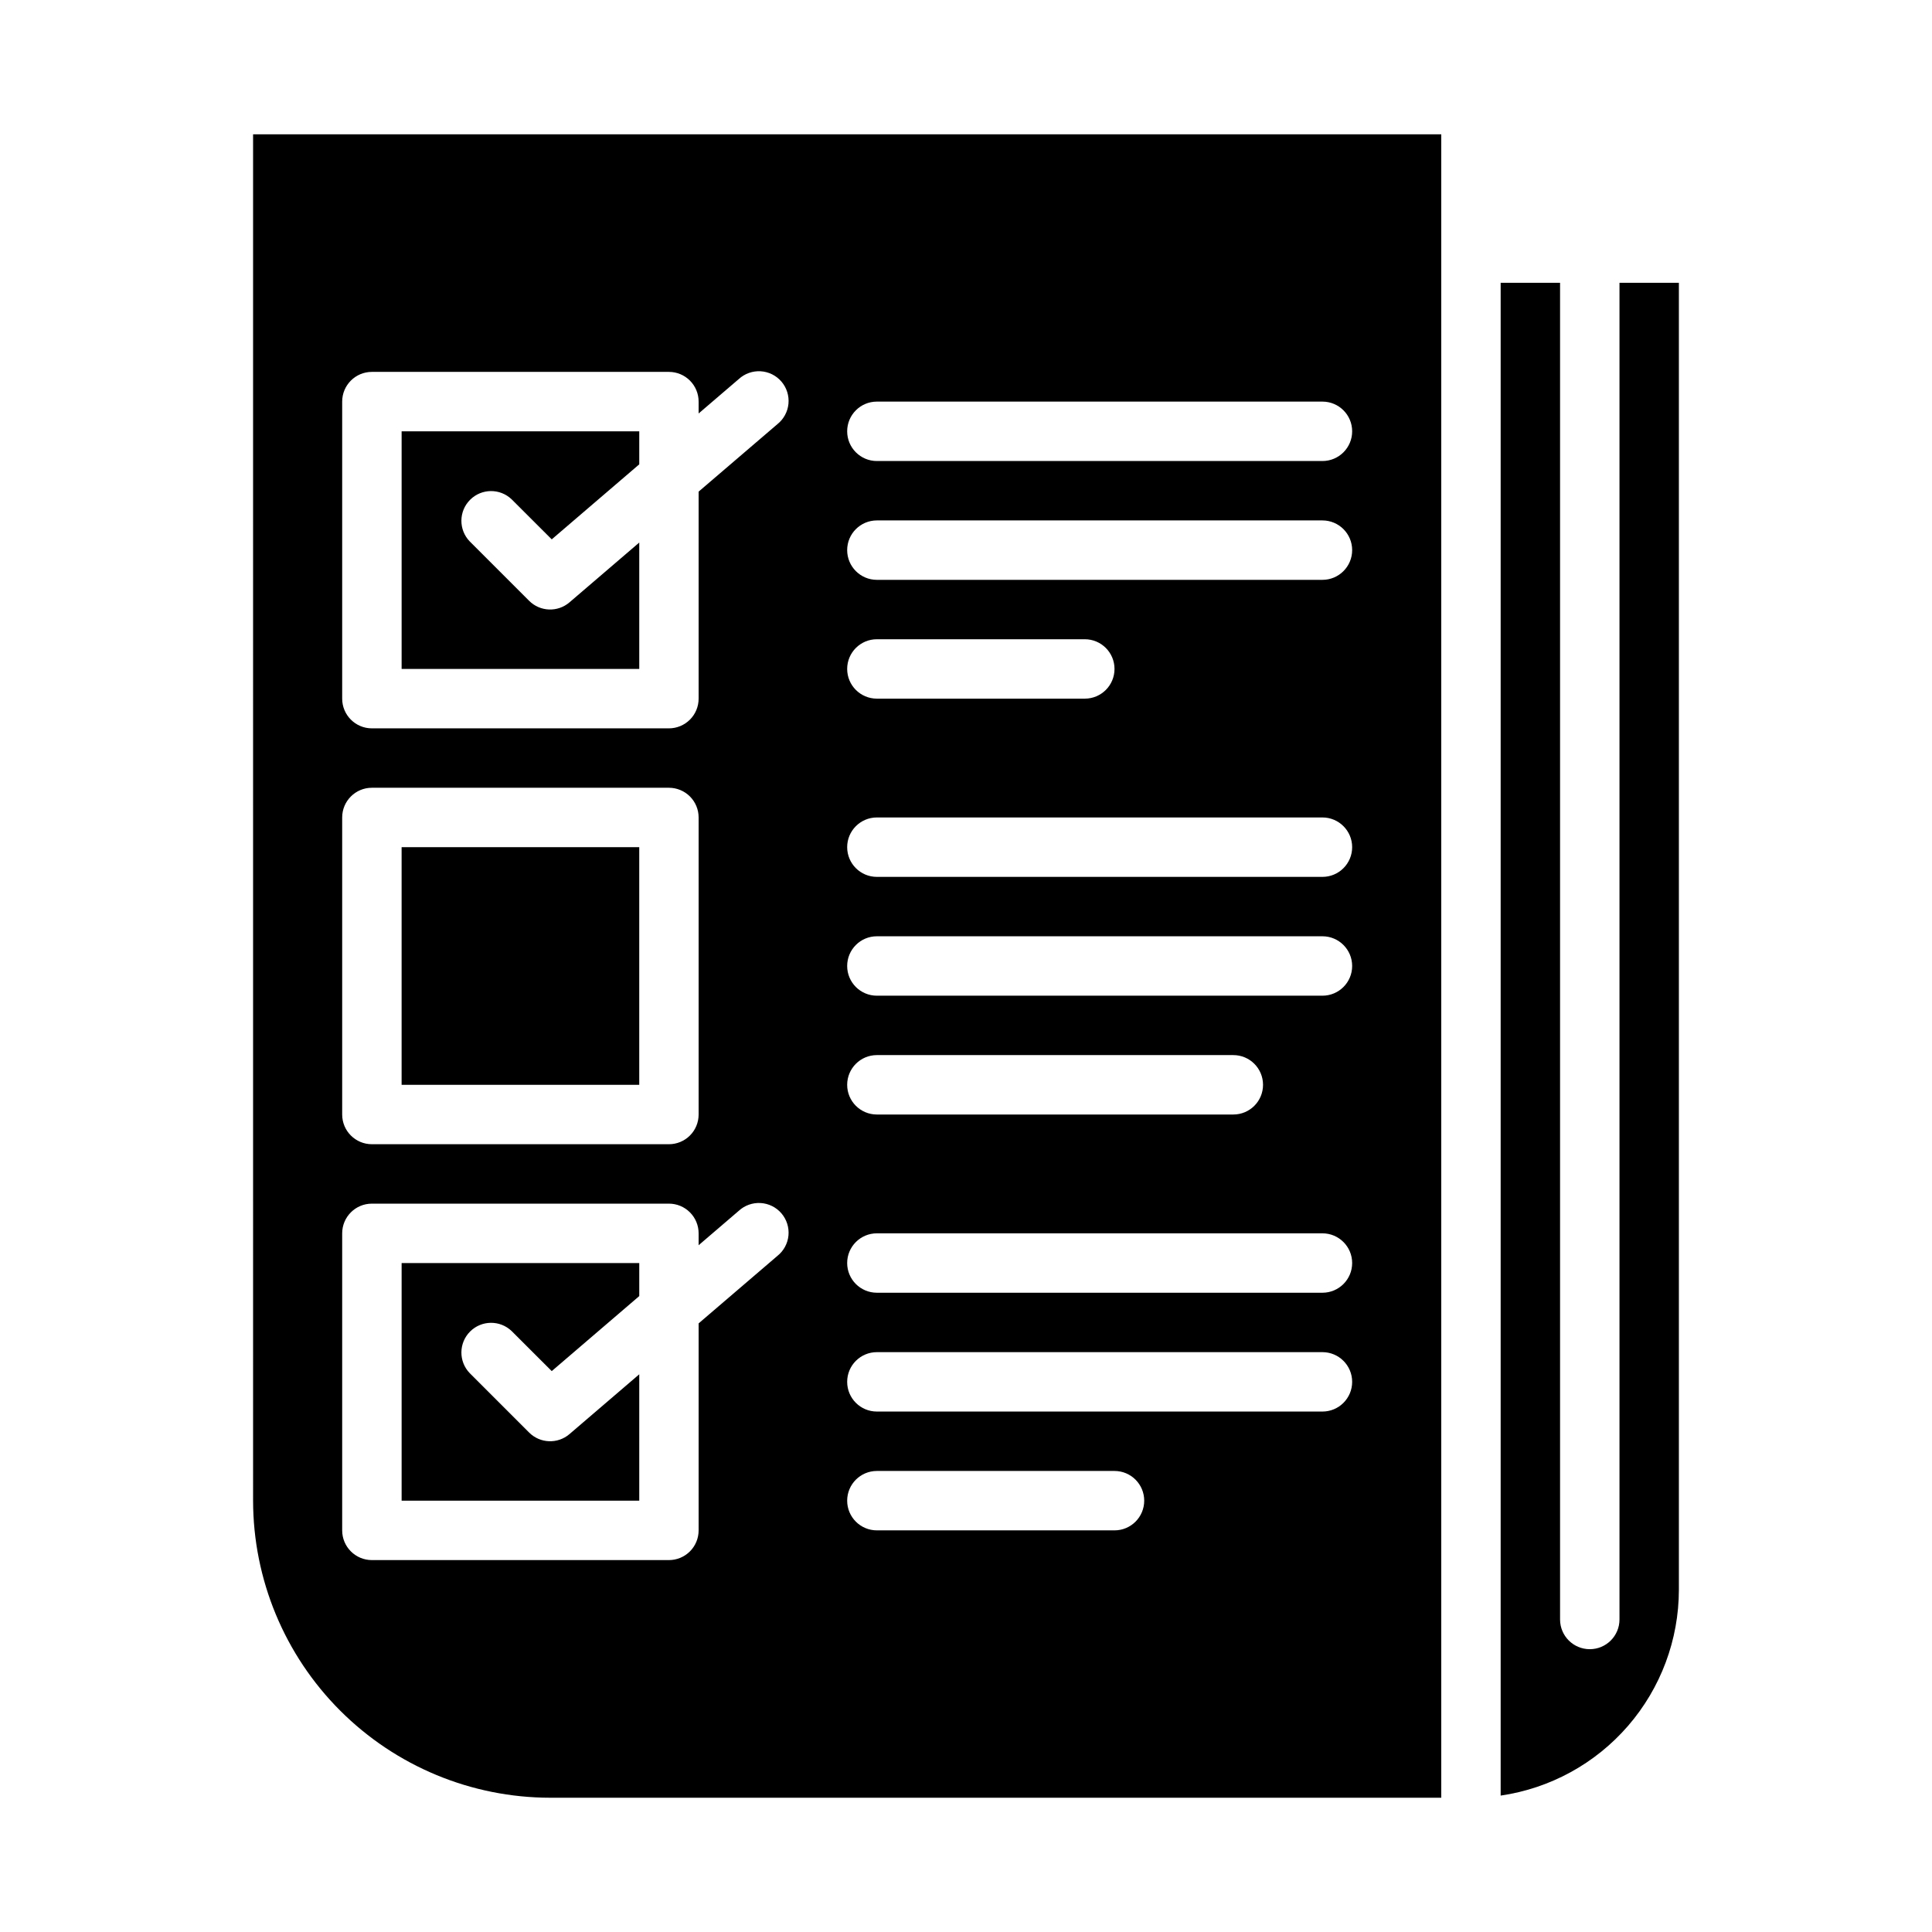
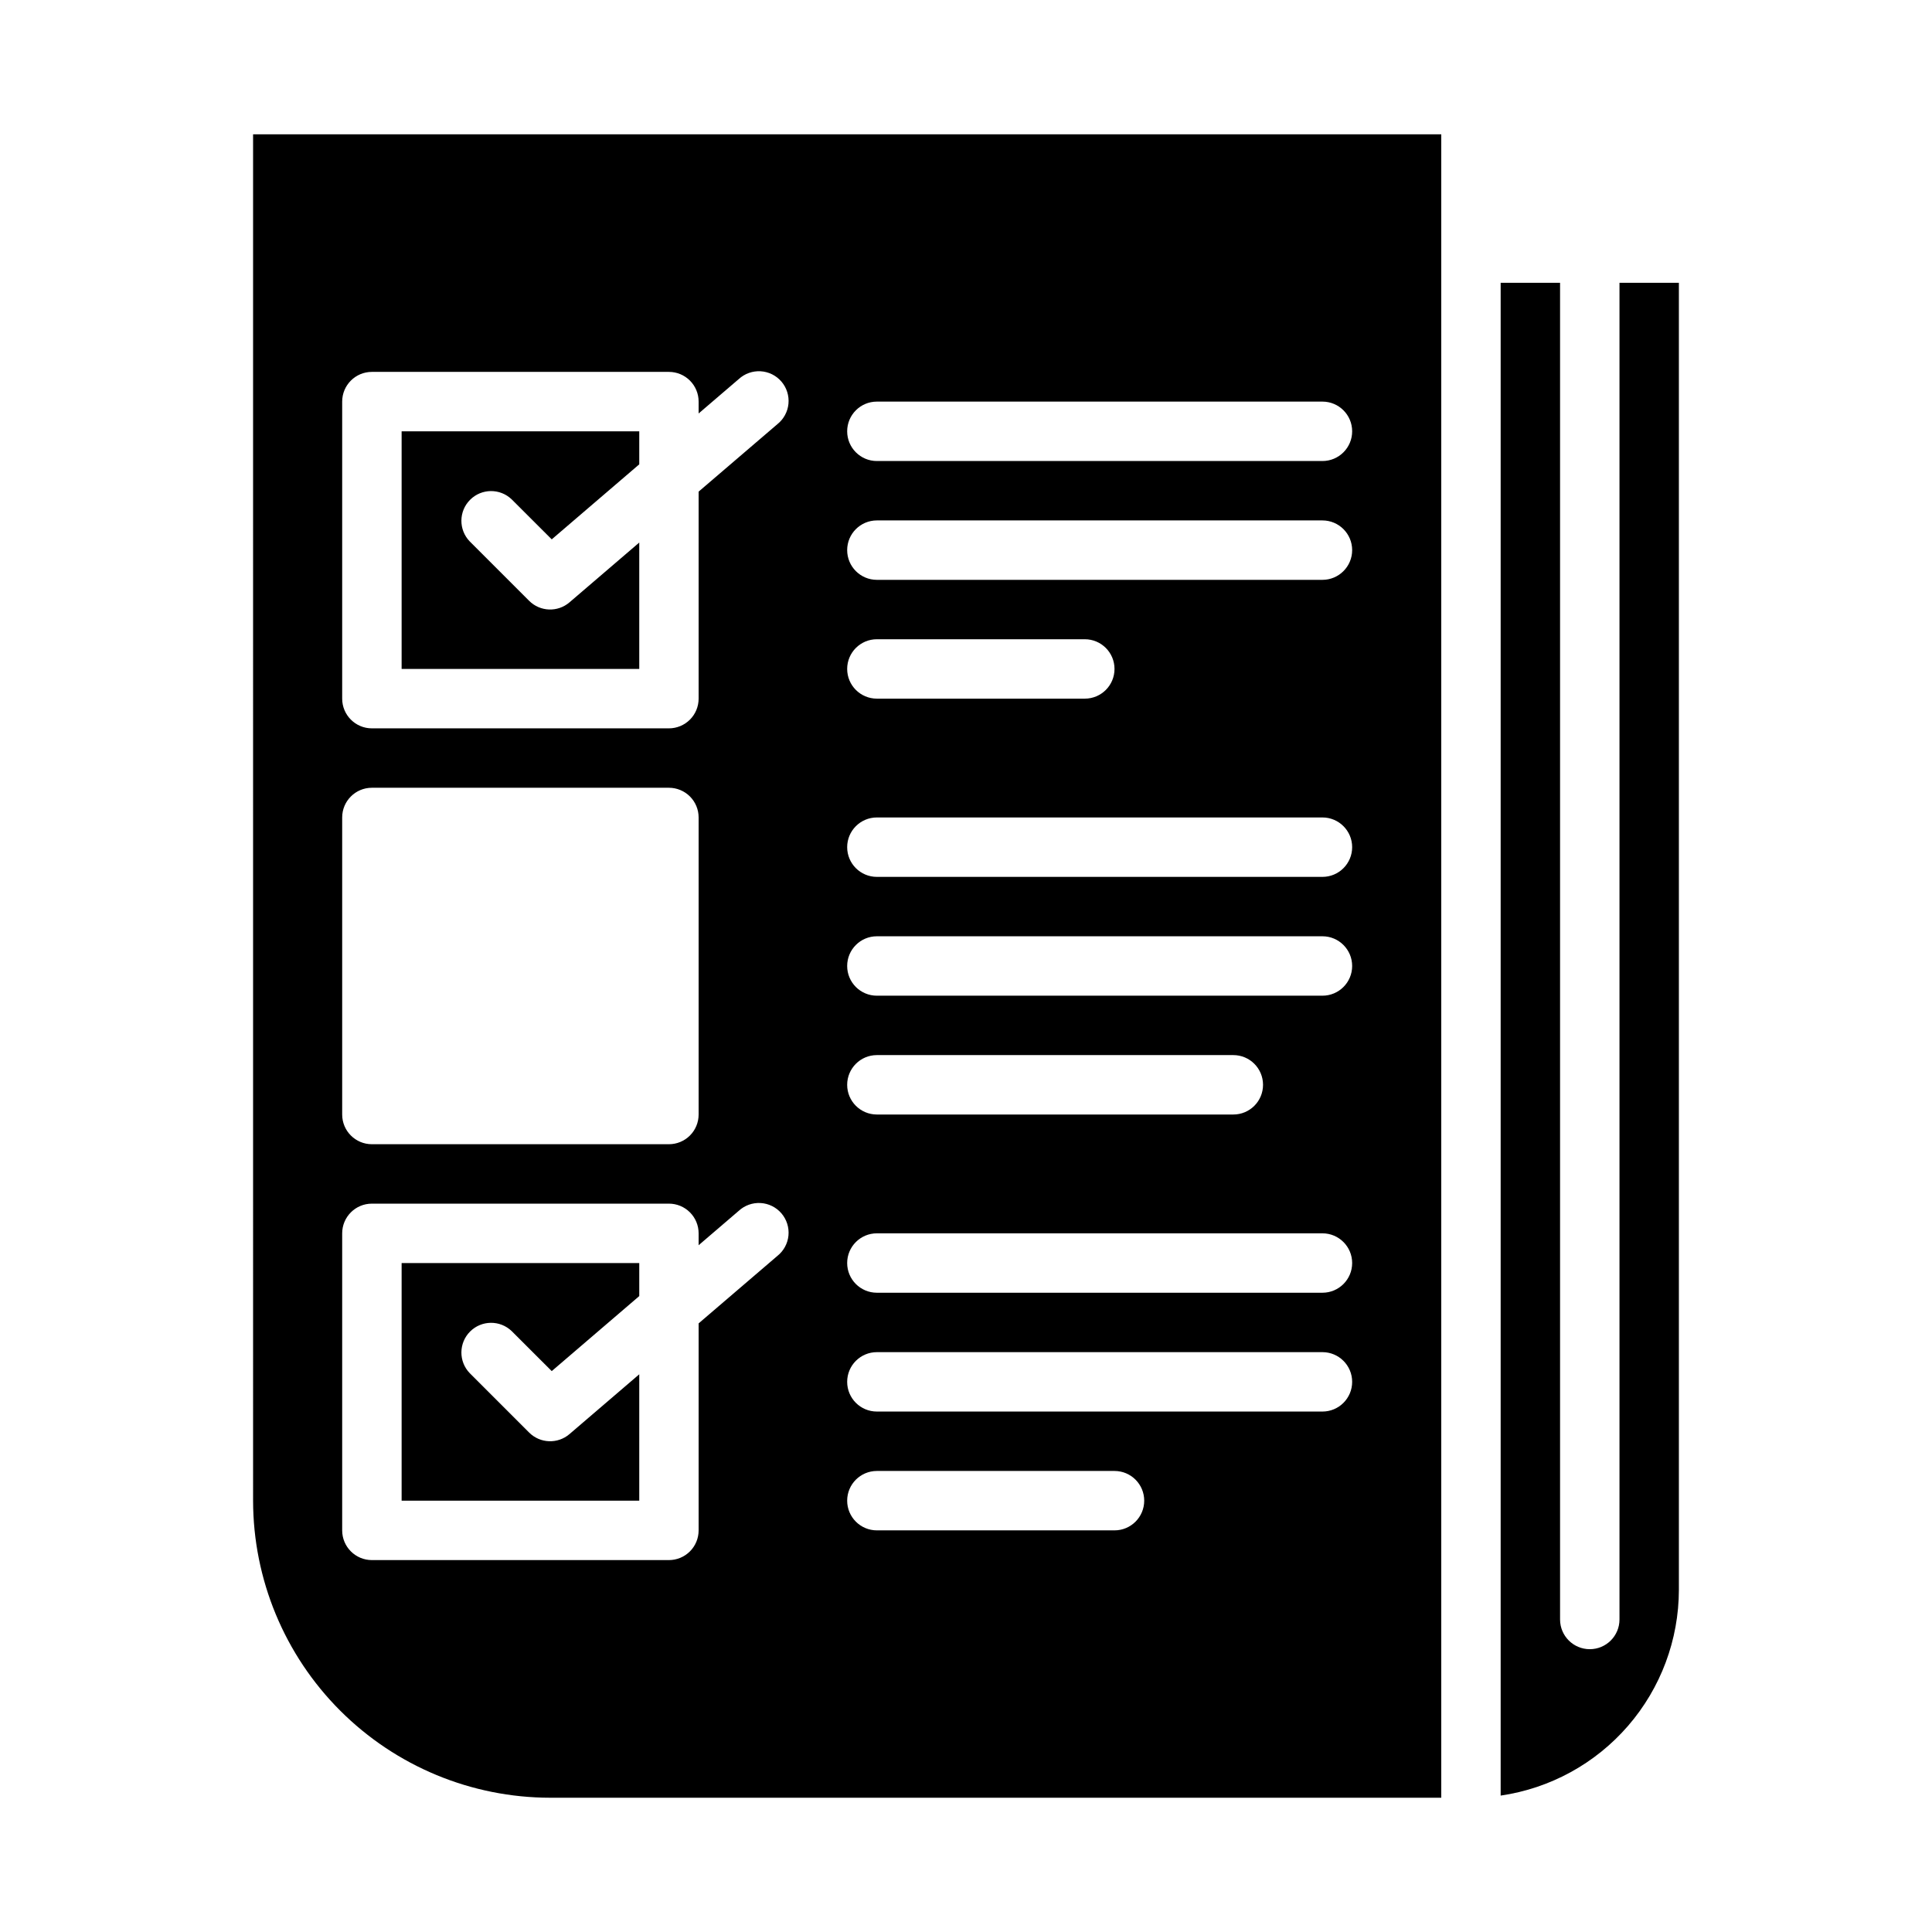
<svg xmlns="http://www.w3.org/2000/svg" fill="#000000" width="800px" height="800px" version="1.1" viewBox="144 144 512 512">
  <g>
    <path d="m573.18 218.94v354.24c0 4.348-3.523 7.871-7.871 7.871s-7.875-3.523-7.875-7.871v-354.24h-15.742v400.91c13.109-1.91 25.094-8.469 33.762-18.484 8.672-10.016 13.453-22.812 13.469-36.059v-346.37z" />
    <path d="m313.41 287.78-18.5 15.855c-3.121 2.672-7.773 2.496-10.68-0.41l-15.742-15.742h-0.004c-2.984-3.09-2.941-8 0.098-11.035 3.035-3.039 7.945-3.078 11.035-0.098l10.598 10.586 23.195-19.883v-8.754h-62.977v62.977h62.977z" />
    <path d="m313.41 508.2-18.5 15.855c-3.121 2.672-7.773 2.492-10.68-0.41l-15.746-15.746c-2.984-3.086-2.941-7.996 0.098-11.035 3.035-3.035 7.945-3.078 11.035-0.094l10.598 10.586 23.195-19.883v-8.754h-62.977v62.977h62.977z" />
-     <path d="m250.43 368.51h62.977v62.977h-62.977z" />
    <path d="m211.07 541.7c0.023 20.871 8.324 40.879 23.082 55.637 14.758 14.758 34.766 23.059 55.637 23.082h236.16v-440.83h-314.88zm165.31-291.27h118.08c4.348 0 7.875 3.523 7.875 7.871 0 4.348-3.527 7.875-7.875 7.875h-118.08c-4.348 0-7.871-3.527-7.871-7.875 0-4.348 3.523-7.871 7.871-7.871zm0 31.488h118.08c4.348 0 7.875 3.523 7.875 7.871 0 4.348-3.527 7.875-7.875 7.875h-118.08c-4.348 0-7.871-3.527-7.871-7.875 0-4.348 3.523-7.871 7.871-7.871zm0 31.488h55.105c4.348 0 7.871 3.523 7.871 7.871s-3.523 7.871-7.871 7.871h-55.105c-4.348 0-7.871-3.523-7.871-7.871s3.523-7.871 7.871-7.871zm0 47.23h118.08c4.348 0 7.875 3.527 7.875 7.875 0 4.348-3.527 7.871-7.875 7.871h-118.08c-4.348 0-7.871-3.523-7.871-7.871 0-4.348 3.523-7.875 7.871-7.875zm0 31.488h118.08c4.348 0 7.875 3.527 7.875 7.875s-3.527 7.871-7.875 7.871h-118.08c-4.348 0-7.871-3.523-7.871-7.871s3.523-7.875 7.871-7.875zm0 31.488h94.465c4.348 0 7.871 3.527 7.871 7.875 0 4.348-3.523 7.871-7.871 7.871h-94.465c-4.348 0-7.871-3.523-7.871-7.871 0-4.348 3.523-7.875 7.871-7.875zm0 47.23 118.08 0.004c4.348 0 7.875 3.523 7.875 7.871s-3.527 7.871-7.875 7.871h-118.08c-4.348 0-7.871-3.523-7.871-7.871s3.523-7.871 7.871-7.871zm0 31.488 118.08 0.004c4.348 0 7.875 3.523 7.875 7.871 0 4.348-3.527 7.871-7.875 7.871h-118.08c-4.348 0-7.871-3.523-7.871-7.871 0-4.348 3.523-7.871 7.871-7.871zm0 31.488h62.977v0.004c4.348 0 7.871 3.523 7.871 7.871 0 4.348-3.523 7.871-7.871 7.871h-62.977c-4.348 0-7.871-3.523-7.871-7.871 0-4.348 3.523-7.871 7.871-7.871zm-141.7-283.39c0-4.348 3.523-7.871 7.871-7.871h78.719c2.09 0 4.09 0.828 5.566 2.305 1.477 1.477 2.305 3.481 2.305 5.566v3.148l10.629-9.109v0.004c1.57-1.453 3.664-2.203 5.801-2.078s4.129 1.113 5.519 2.738 2.062 3.746 1.859 5.875c-0.207 2.129-1.27 4.082-2.945 5.414l-20.863 17.867v54.859c0 2.09-0.828 4.094-2.305 5.566-1.477 1.477-3.477 2.309-5.566 2.309h-78.719c-4.348 0-7.871-3.527-7.871-7.875zm0 110.21c0-4.348 3.523-7.871 7.871-7.871h78.719c2.09 0 4.09 0.832 5.566 2.305 1.477 1.477 2.305 3.481 2.305 5.566v78.723c0 2.086-0.828 4.09-2.305 5.566-1.477 1.477-3.477 2.305-5.566 2.305h-78.719c-4.348 0-7.871-3.523-7.871-7.871zm0 110.21v0.004c0-4.348 3.523-7.871 7.871-7.871h78.719c2.09 0 4.09 0.828 5.566 2.305s2.305 3.477 2.305 5.566v3.148l10.629-9.109c1.57-1.449 3.664-2.199 5.801-2.074s4.129 1.113 5.519 2.738 2.062 3.746 1.859 5.875c-0.207 2.129-1.27 4.082-2.945 5.41l-20.863 17.871v54.859c0 2.09-0.828 4.09-2.305 5.566-1.477 1.477-3.477 2.305-5.566 2.305h-78.719c-4.348 0-7.871-3.523-7.871-7.871z" />
  </g>
</svg>